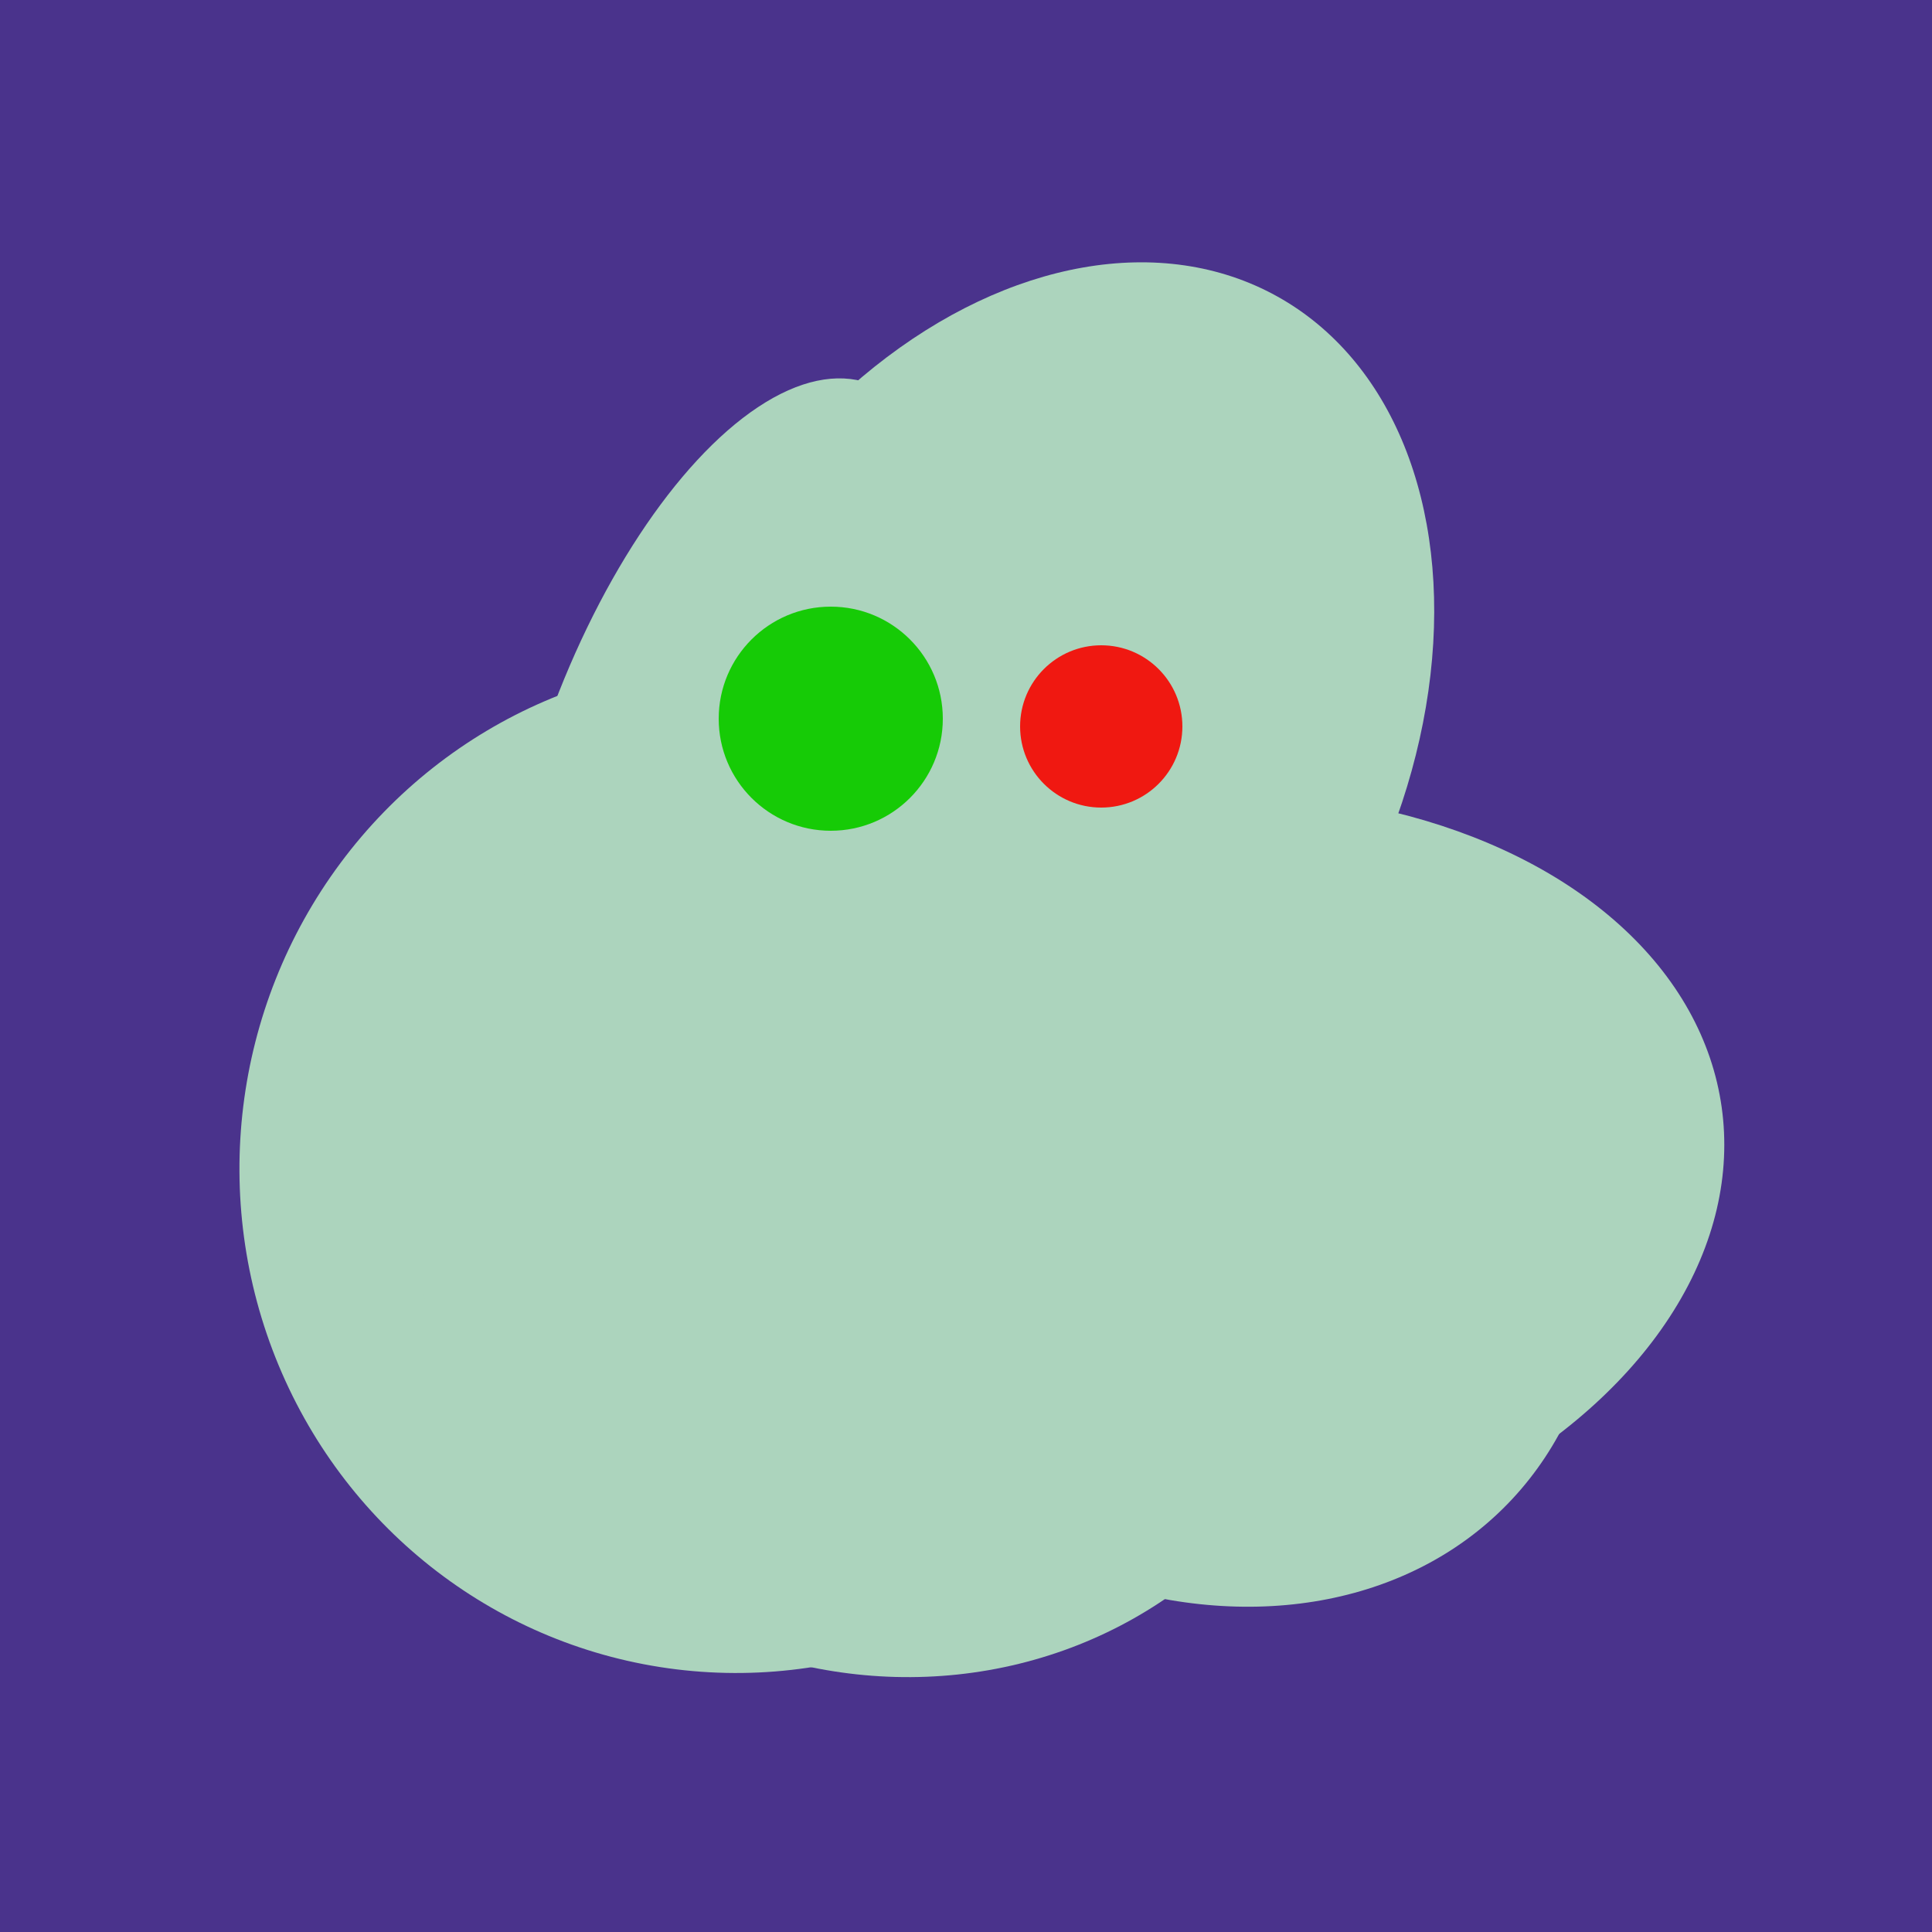
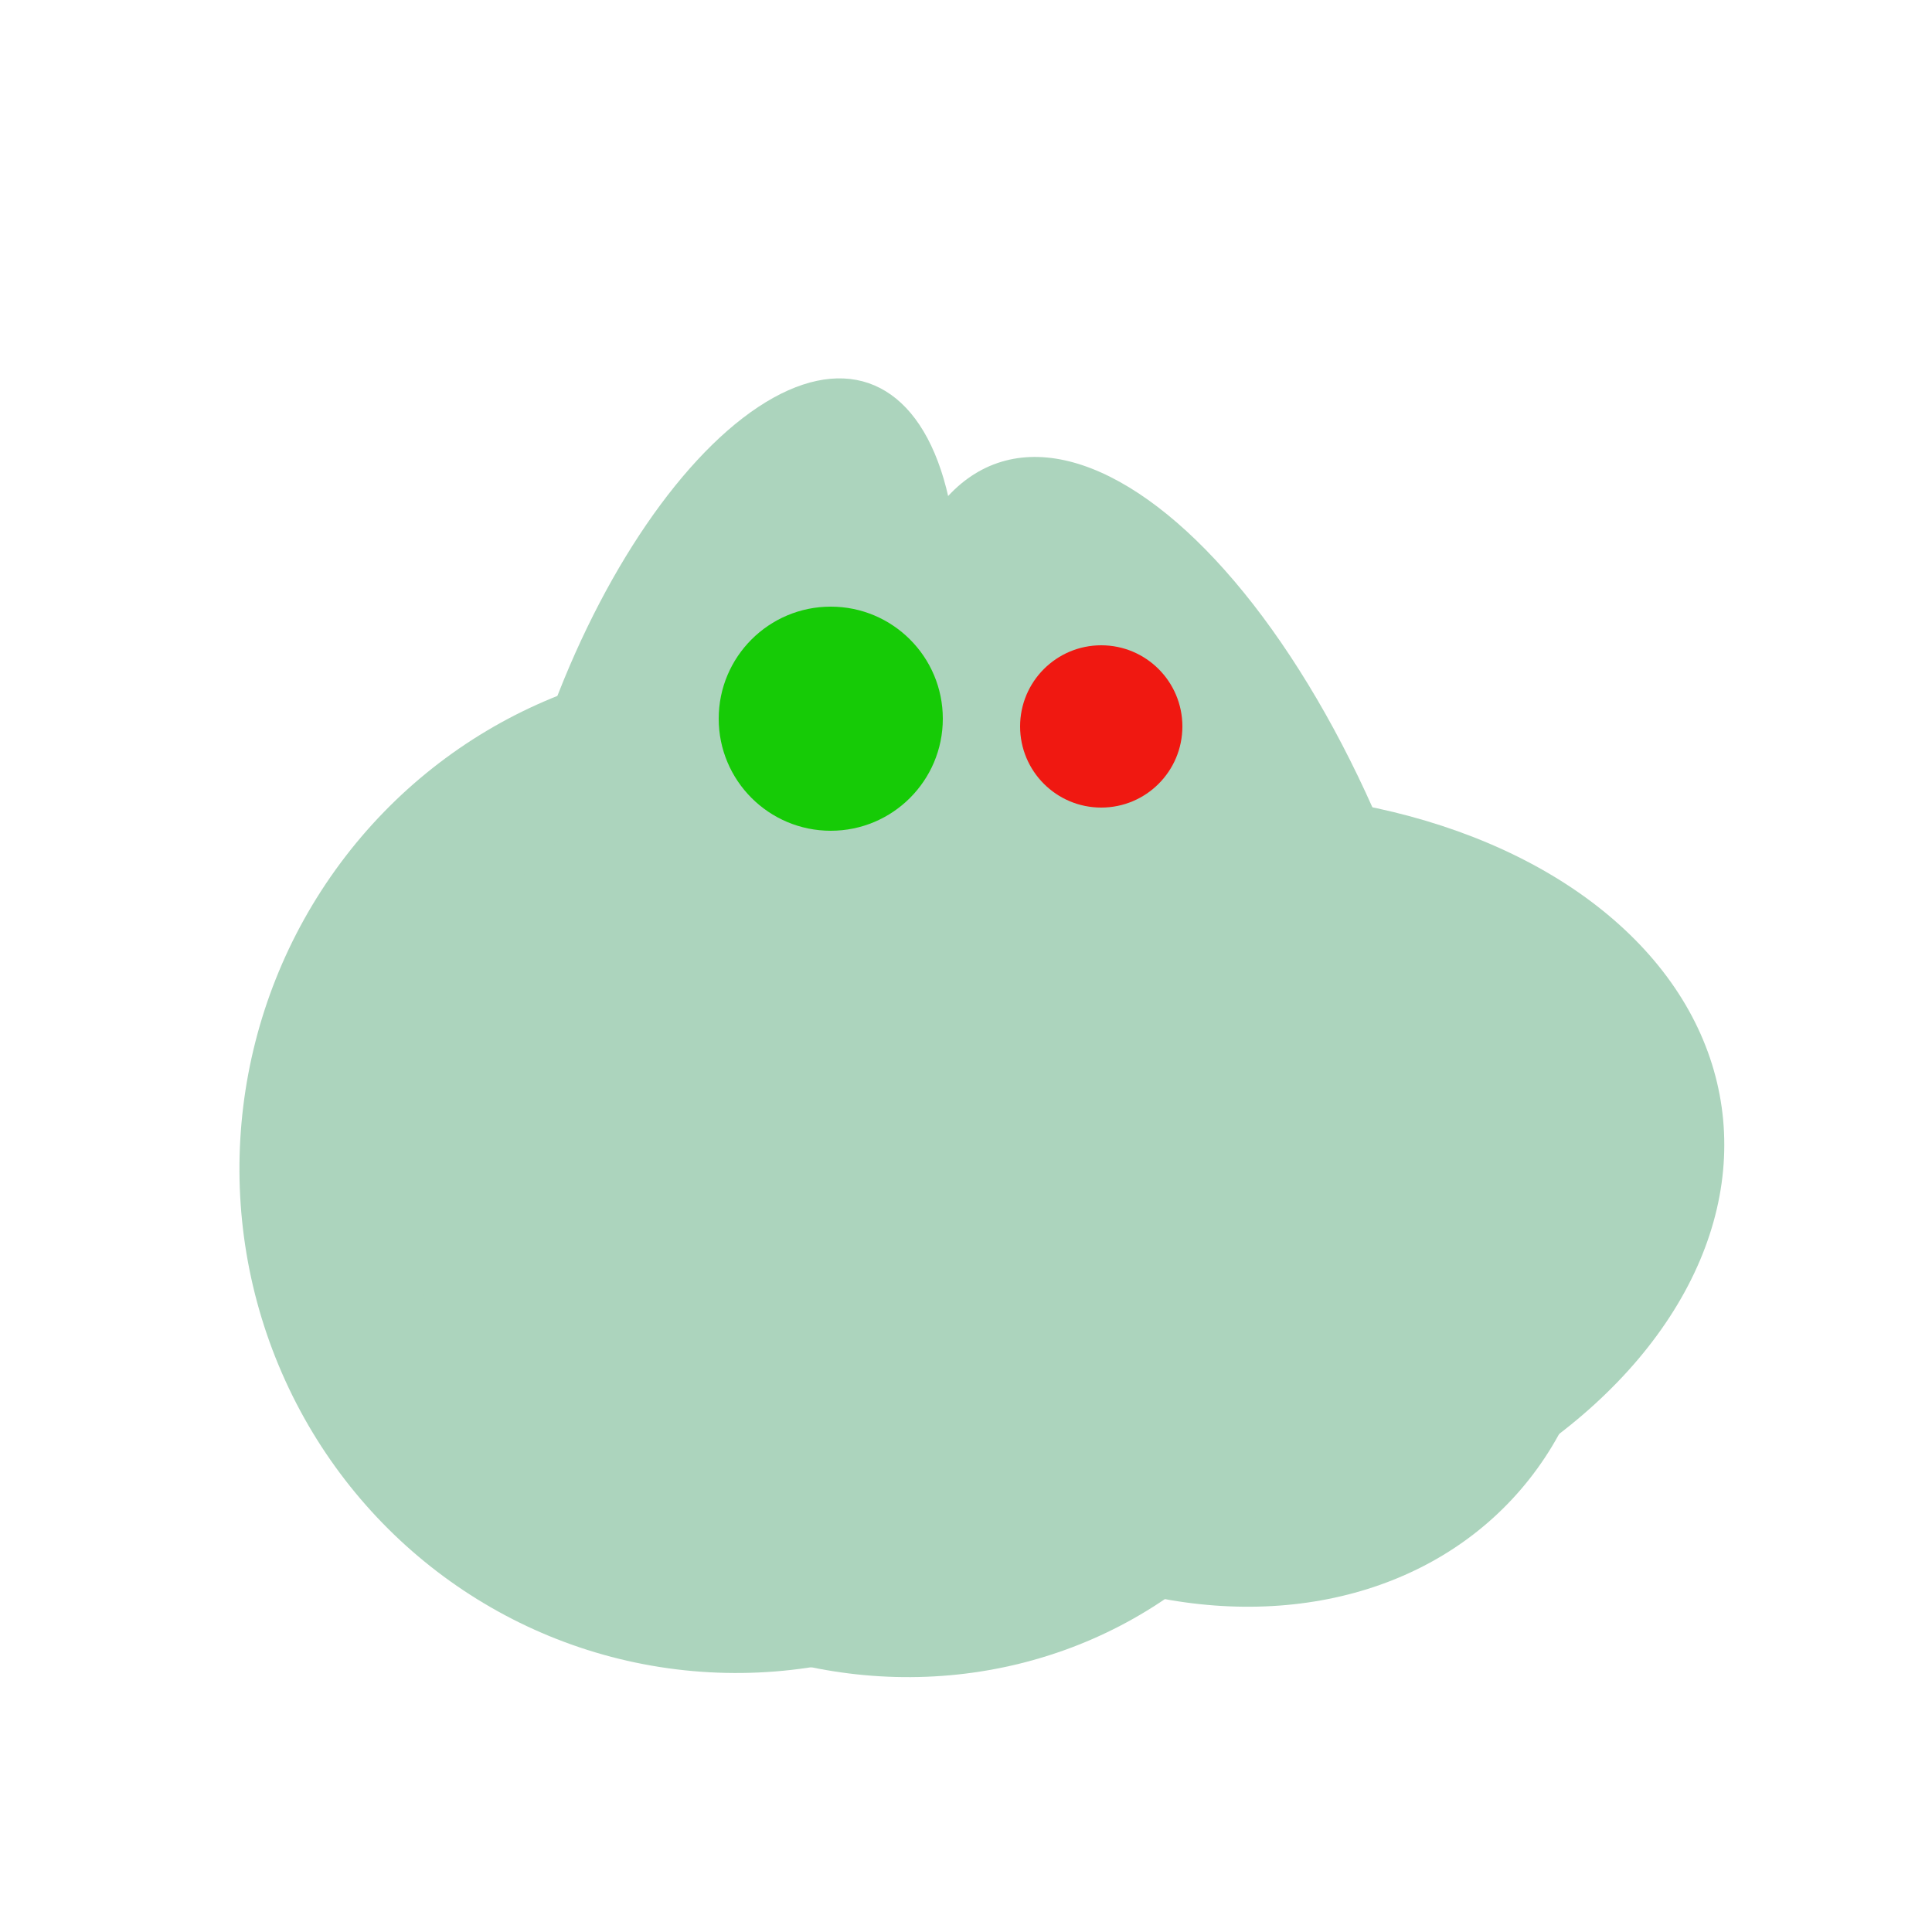
<svg xmlns="http://www.w3.org/2000/svg" width="500" height="500">
-   <rect width="500" height="500" fill="#4a338c" />
  <ellipse cx="297" cy="300" rx="129" ry="103" transform="rotate(223, 297, 300)" fill="rgb(172,212,189)" />
  <ellipse cx="305" cy="256" rx="144" ry="64" transform="rotate(71, 305, 256)" fill="rgb(172,212,189)" />
-   <ellipse cx="266" cy="193" rx="133" ry="95" transform="rotate(119, 266, 193)" fill="rgb(172,212,189)" />
  <ellipse cx="300" cy="307" rx="101" ry="147" transform="rotate(262, 300, 307)" fill="rgb(172,212,189)" />
-   <ellipse cx="239" cy="284" rx="67" ry="137" transform="rotate(151, 239, 284)" fill="rgb(172,212,189)" />
  <ellipse cx="191" cy="302" rx="131" ry="129" transform="rotate(277, 191, 302)" fill="rgb(172,212,189)" />
  <ellipse cx="188" cy="206" rx="50" ry="113" transform="rotate(19, 188, 206)" fill="rgb(172,212,189)" />
  <ellipse cx="229" cy="311" rx="120" ry="126" transform="rotate(315, 229, 311)" fill="rgb(172,212,189)" />
  <circle cx="215" cy="186" r="29" fill="rgb(22,203,6)" />
  <circle cx="285" cy="188" r="21" fill="rgb(240,24,17)" />
</svg>